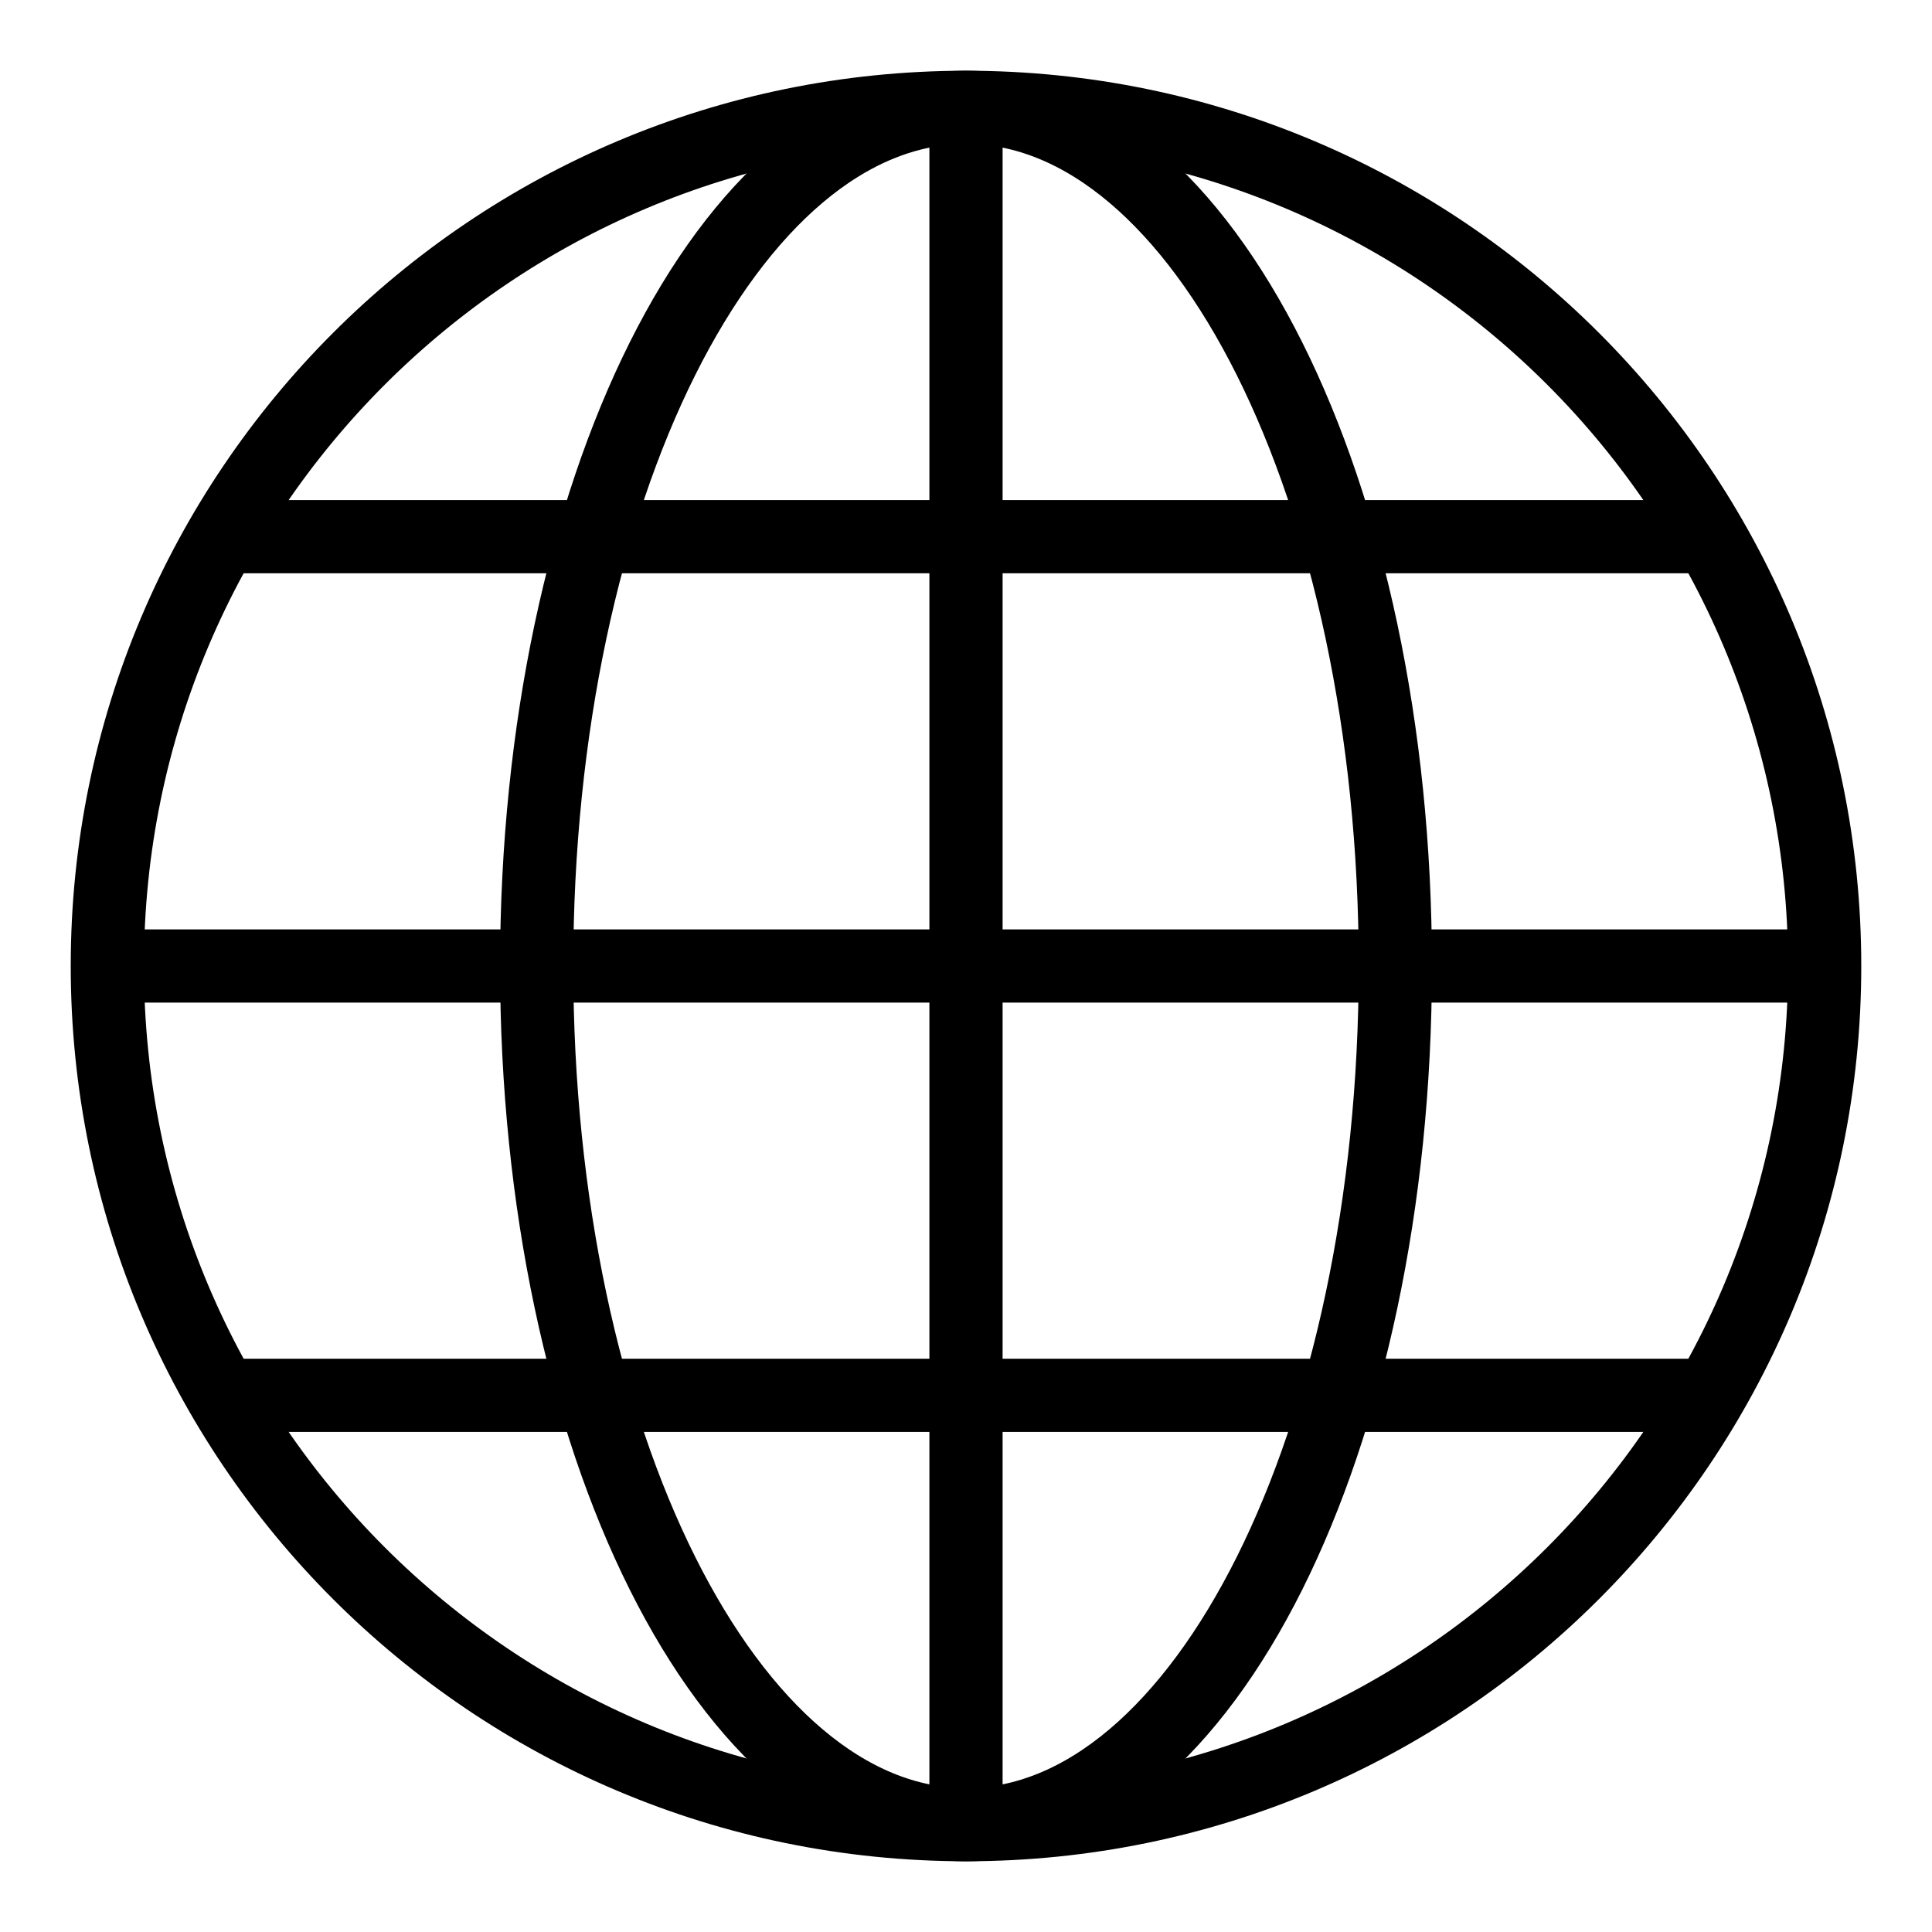
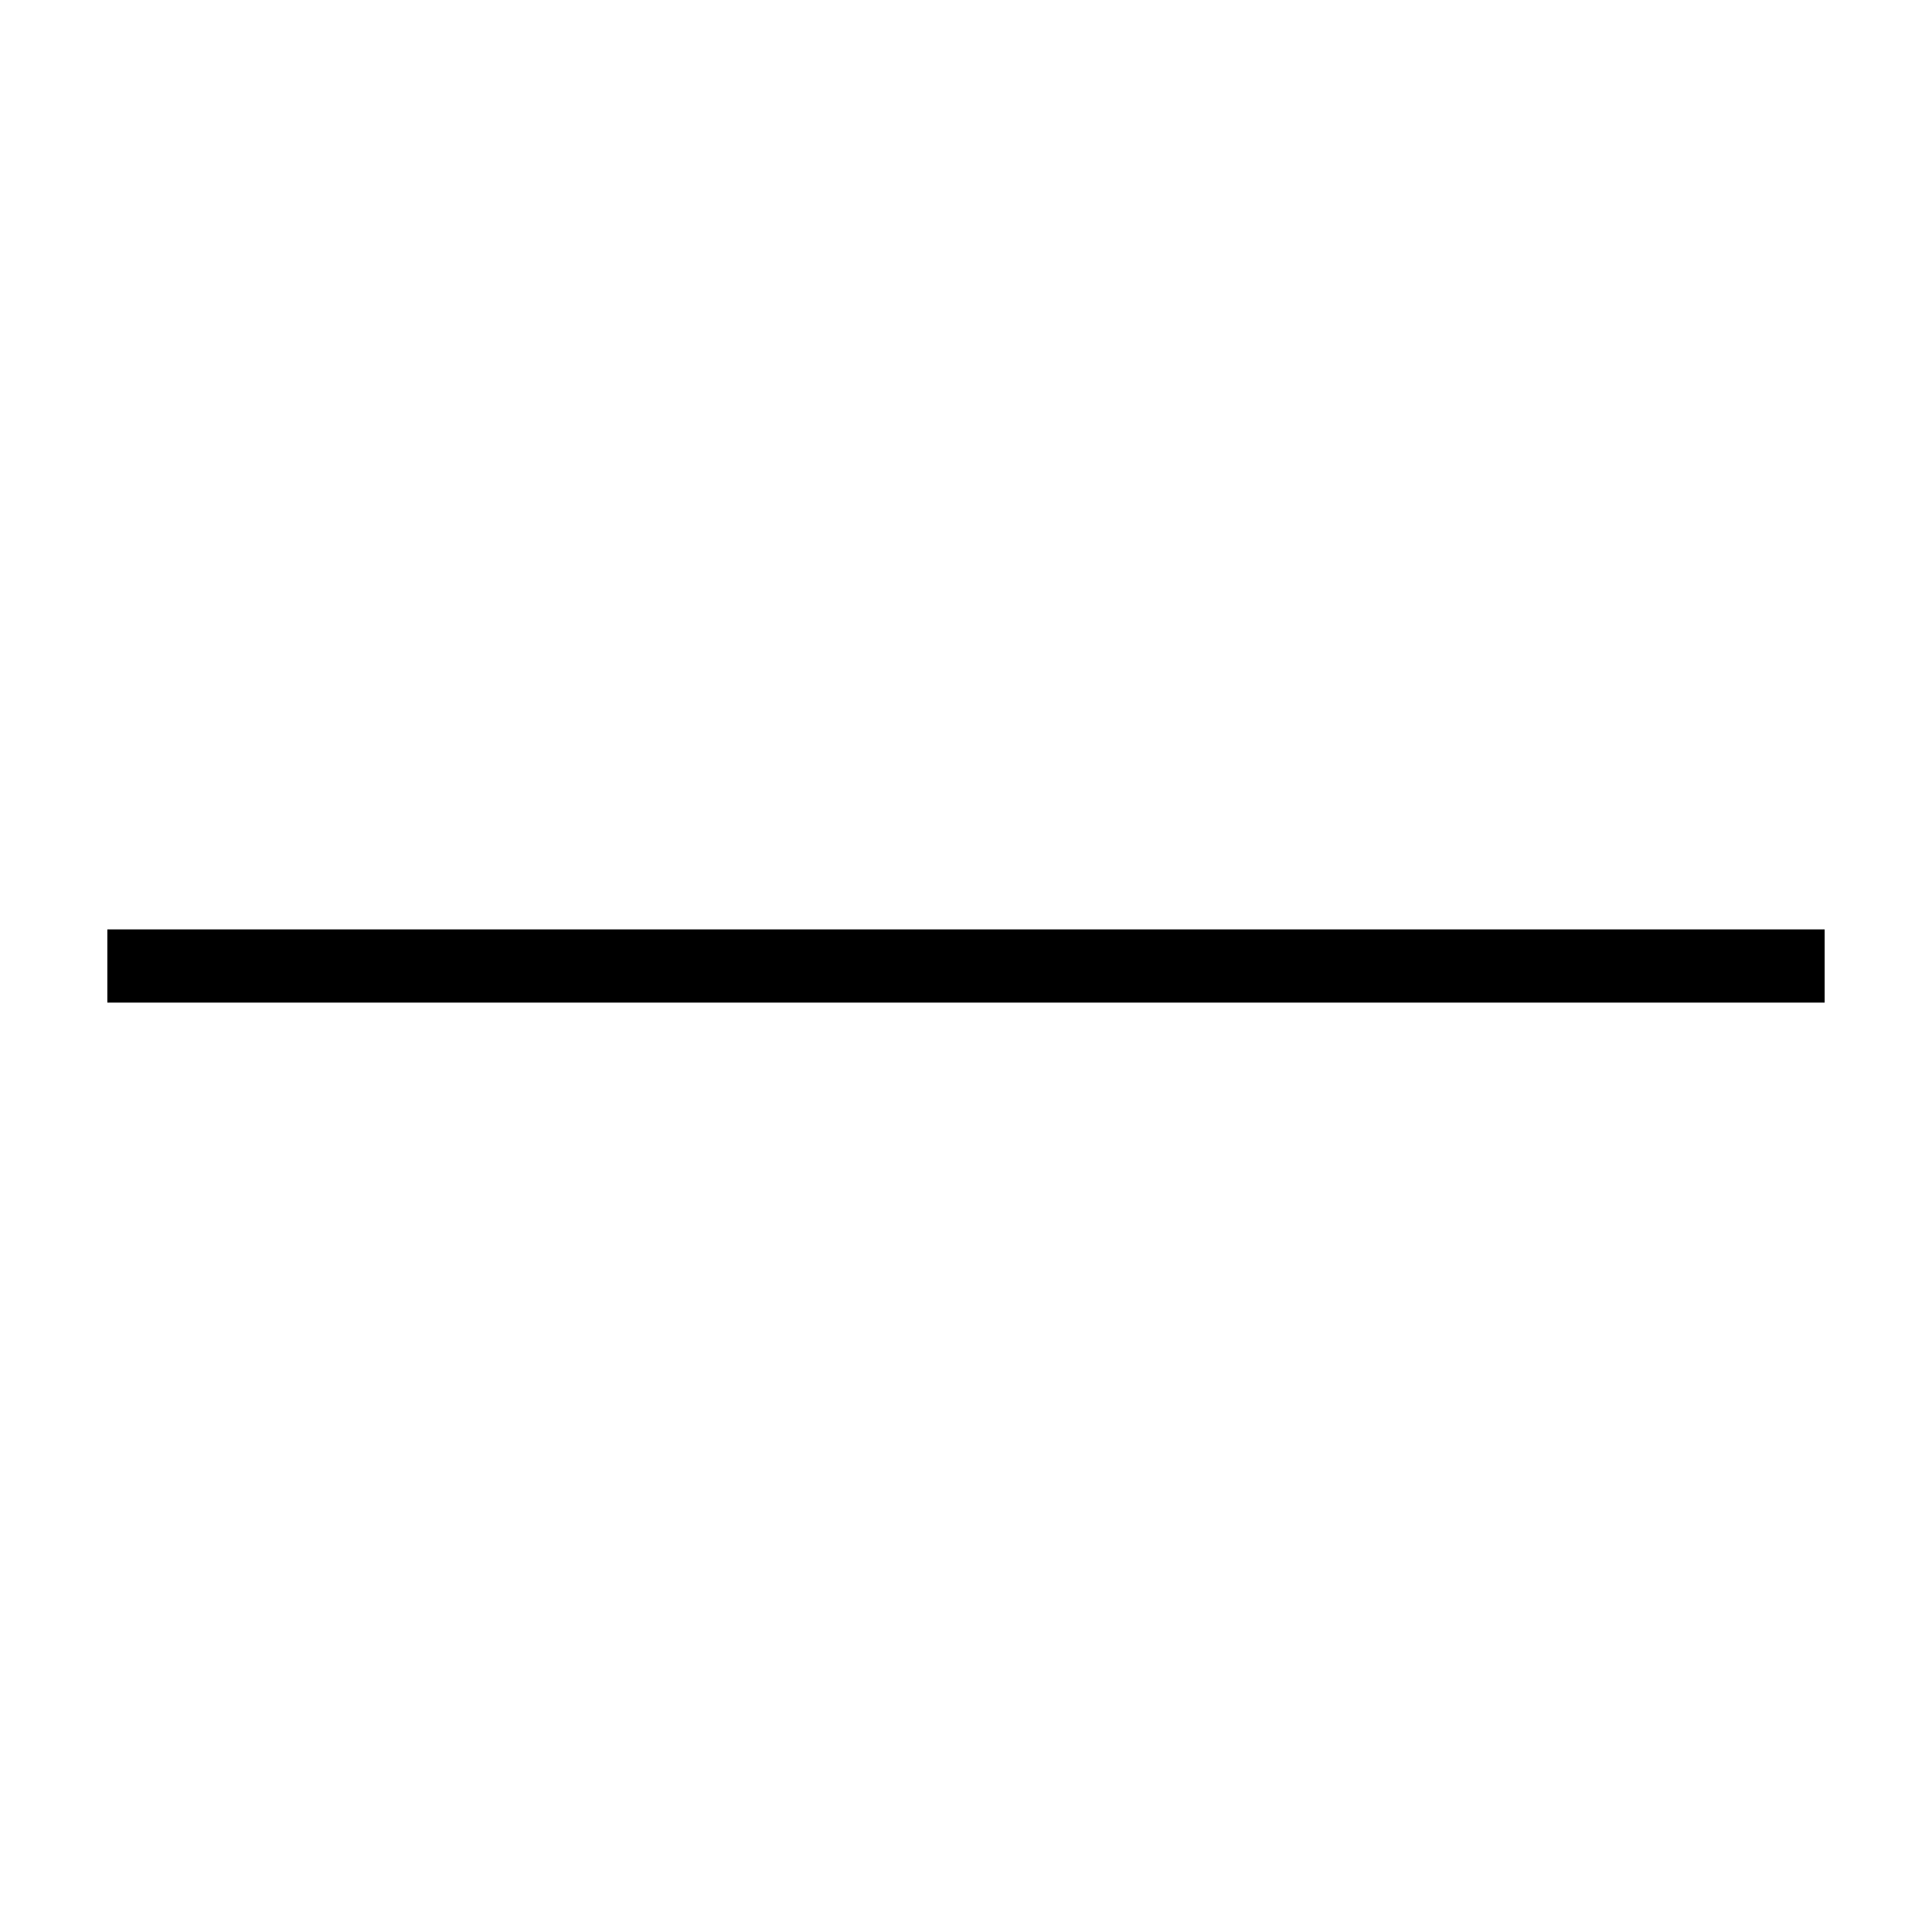
<svg xmlns="http://www.w3.org/2000/svg" width="18" height="18" viewBox="0 0 18 18" fill="none">
  <g id="Group">
-     <path id="Vector" d="M9 1V17" stroke="black" stroke-width="0.682" stroke-miterlimit="10" />
    <path id="Vector_2" d="M1 9H17" stroke="black" stroke-width="0.682" stroke-miterlimit="10" />
-     <path id="Vector_3" d="M2.071 5H15.93" stroke="black" stroke-width="0.682" stroke-miterlimit="10" />
-     <path id="Vector_4" d="M2.071 13H15.93" stroke="black" stroke-width="0.682" stroke-miterlimit="10" />
-     <path id="Vector_5" d="M9 17C11.209 17 13 13.418 13 9C13 4.582 11.209 1 9 1C6.791 1 5 4.582 5 9C5 13.418 6.791 17 9 17Z" stroke="black" stroke-width="0.682" stroke-miterlimit="10" stroke-linecap="square" />
-     <path id="Vector_6" d="M9 17C13.418 17 17 13.418 17 9C17 4.582 13.418 1 9 1C4.582 1 1 4.582 1 9C1 13.418 4.582 17 9 17Z" stroke="black" stroke-width="0.682" stroke-miterlimit="10" stroke-linecap="square" />
  </g>
</svg>